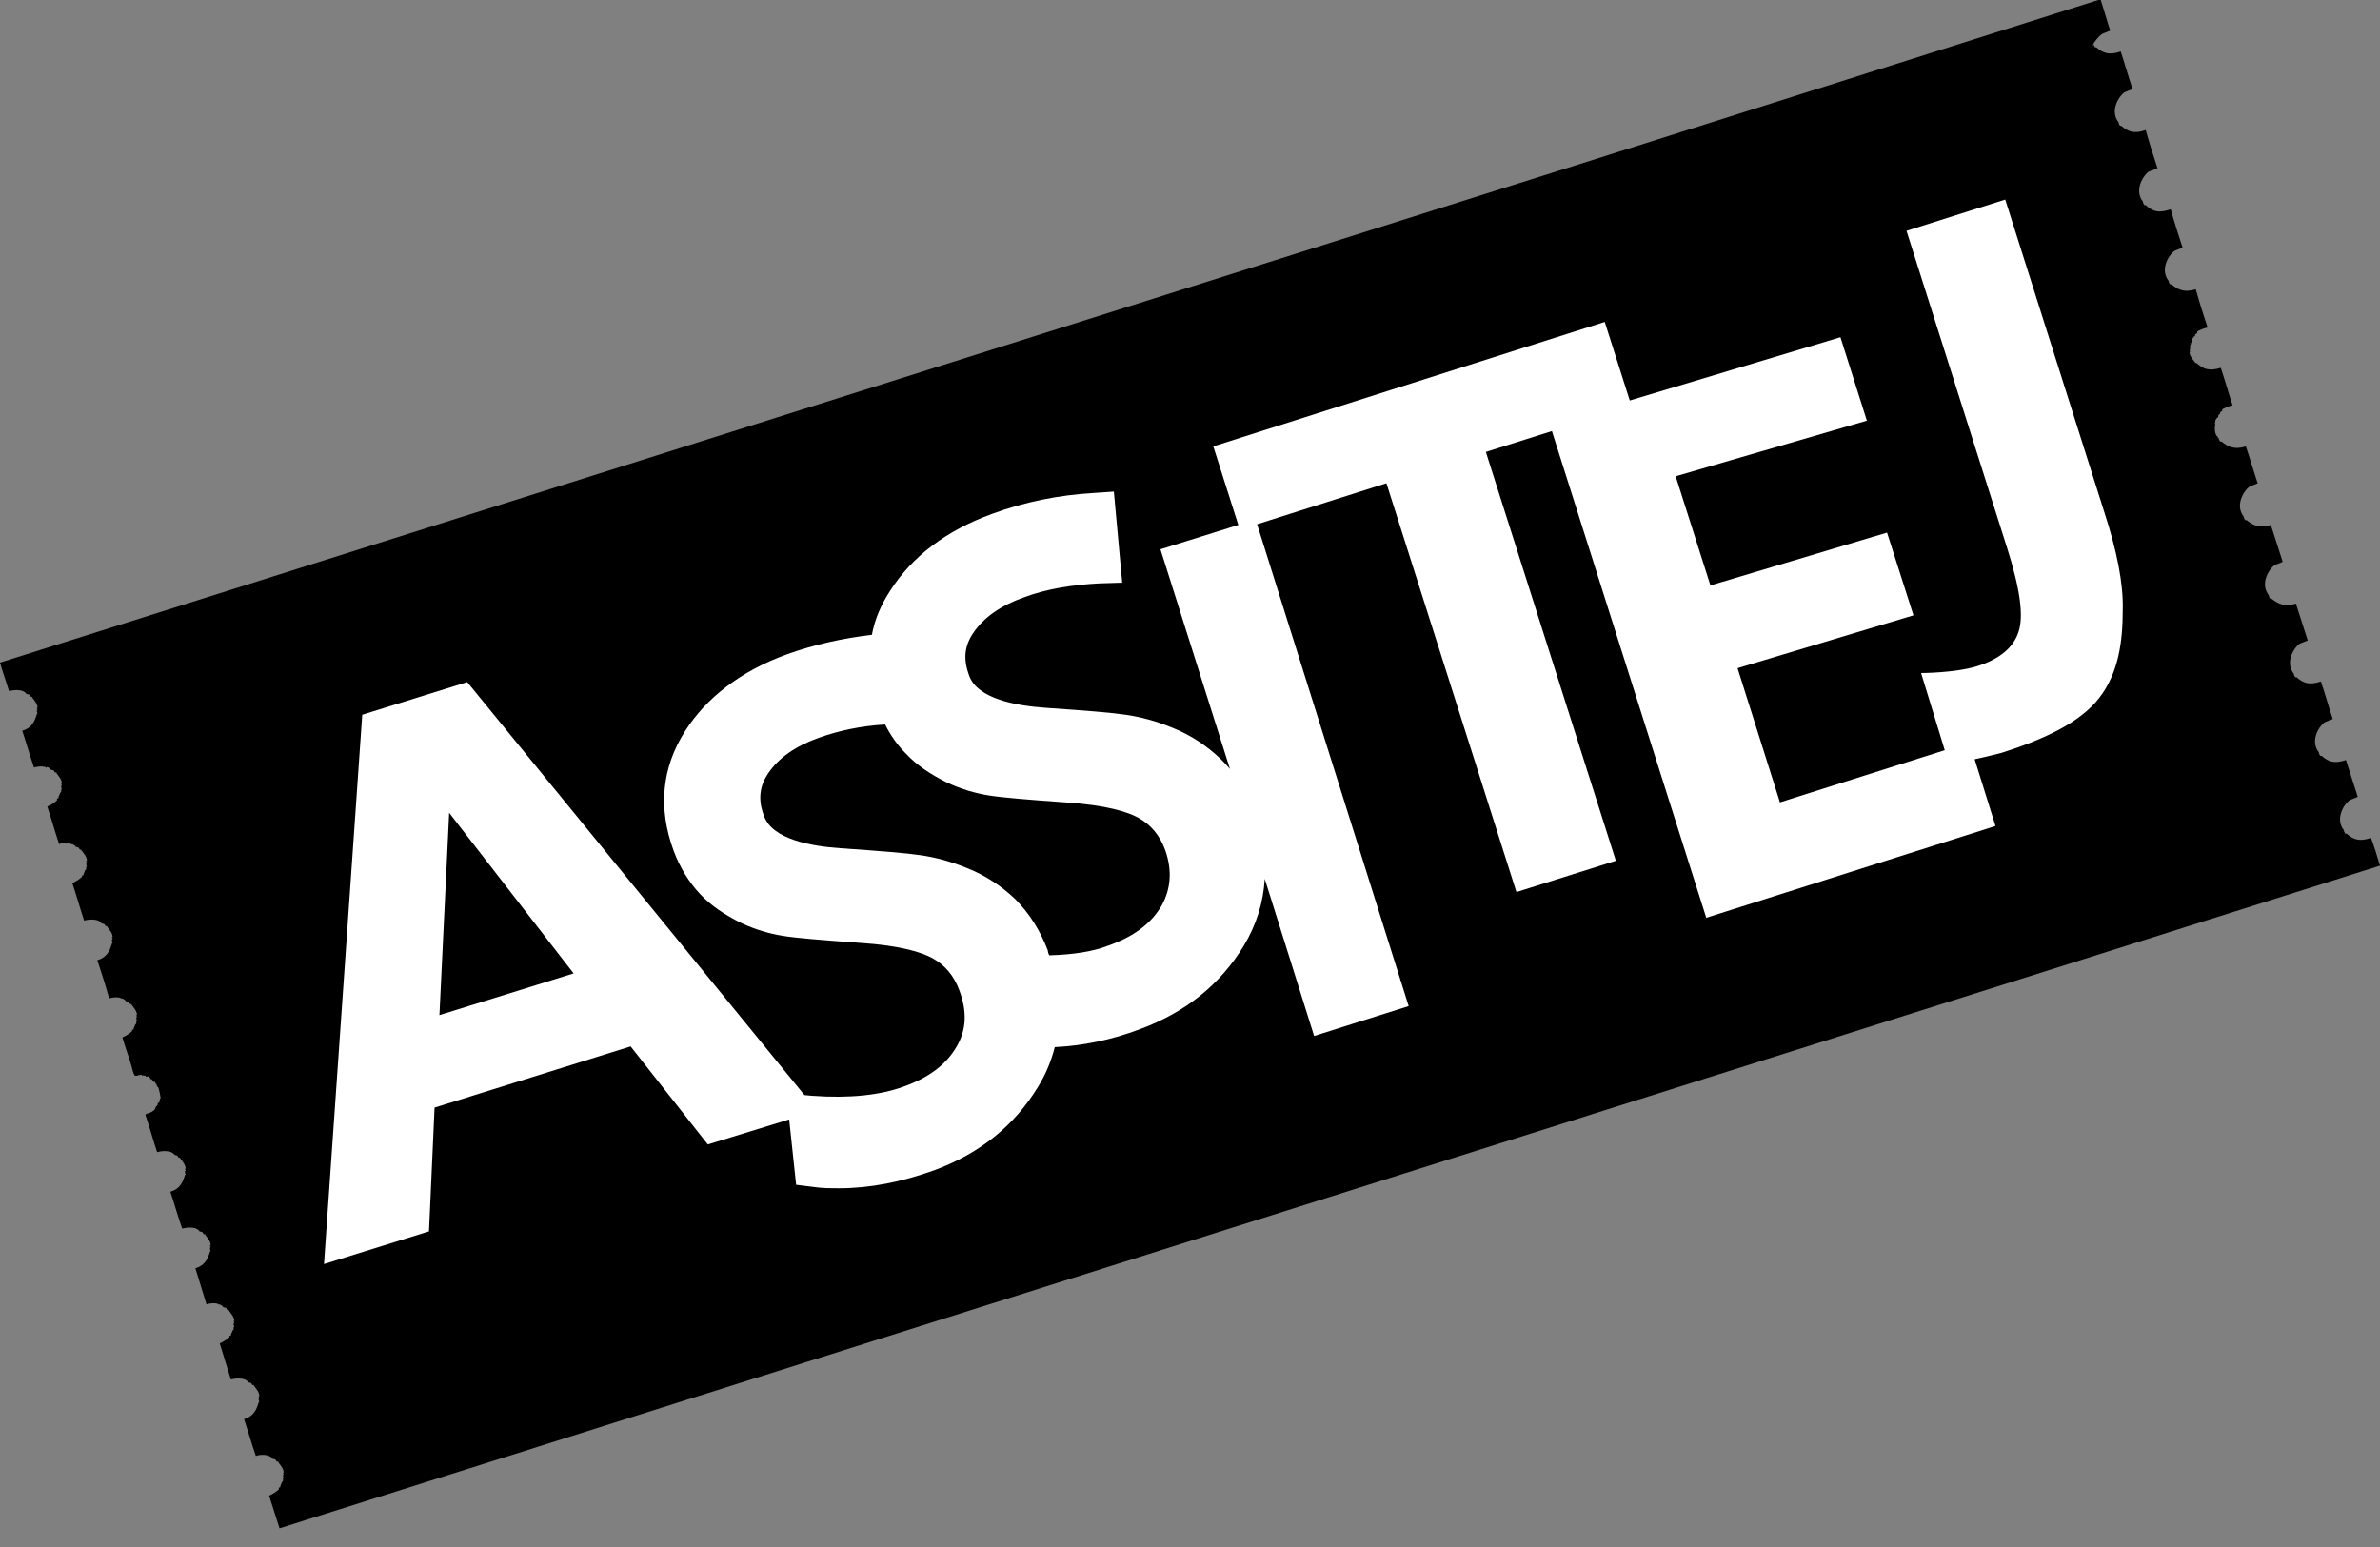
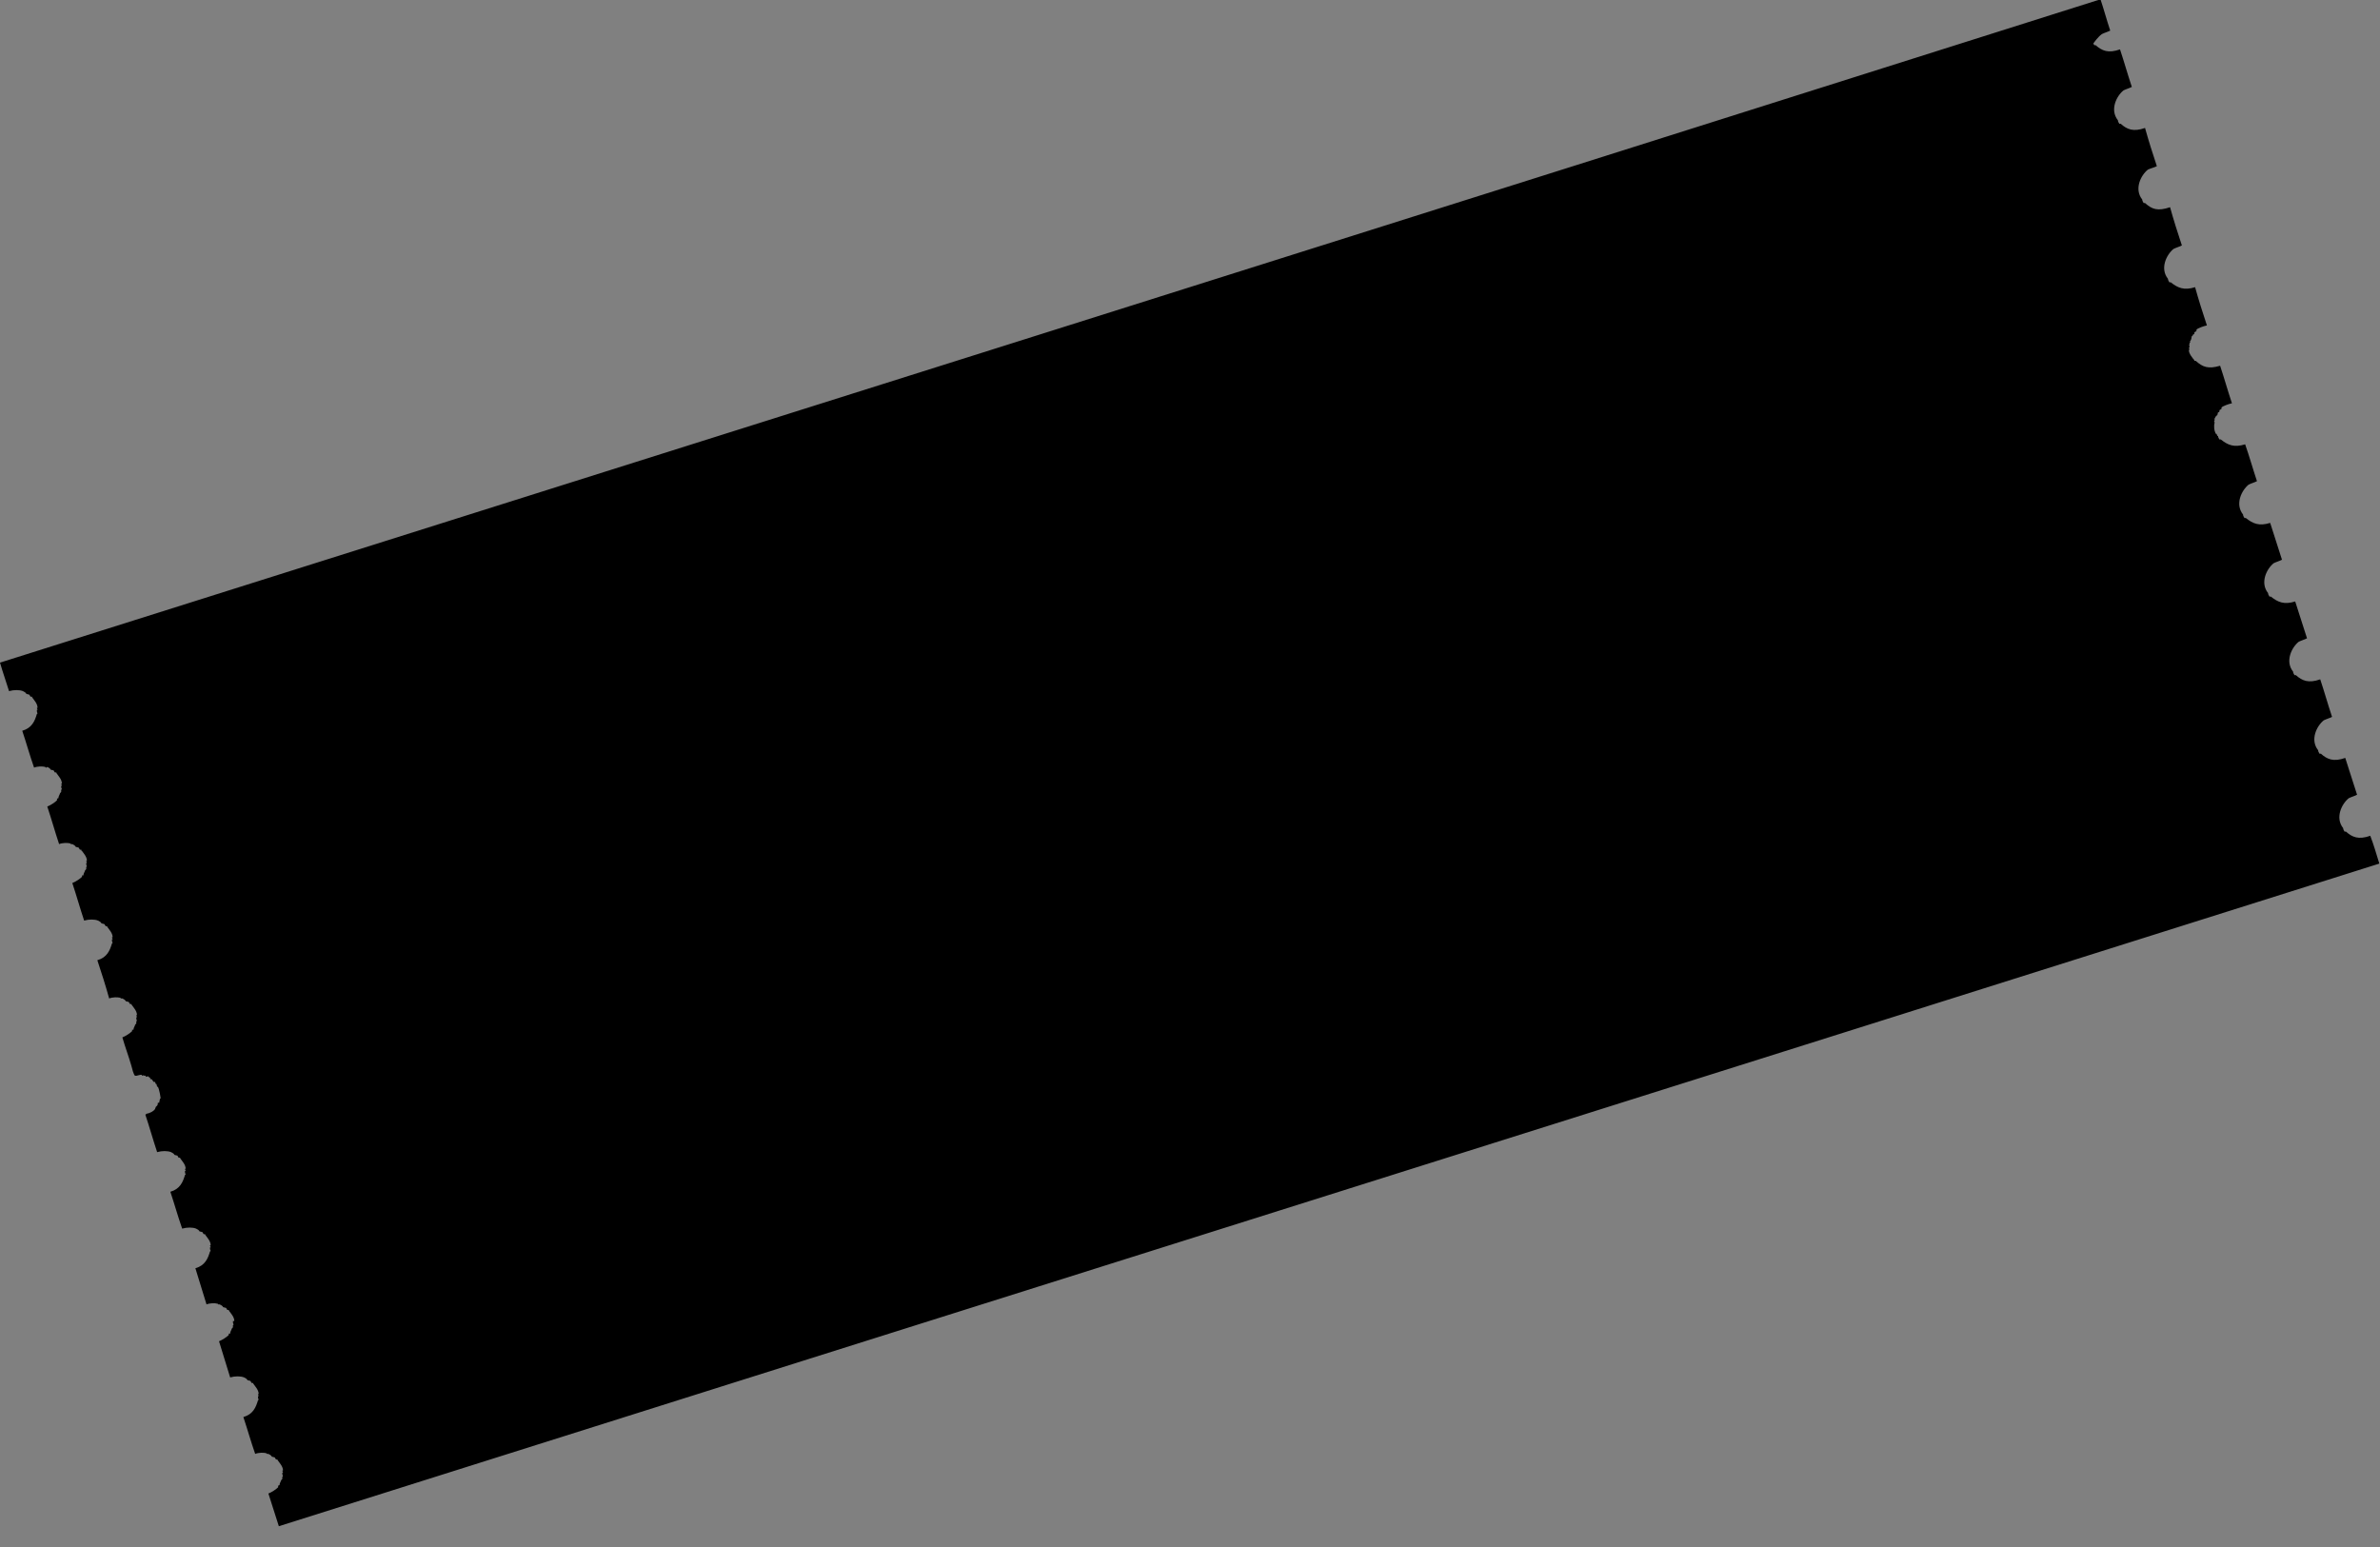
<svg xmlns="http://www.w3.org/2000/svg" version="1.1" id="Ebene_1" x="0px" y="0px" viewBox="0 0 342.3 222.5" style="enable-background:new 0 0 342.3 222.5;" xml:space="preserve">
  <rect x="0" y="0" width="342.3" height="222.5" fill="#808080" stroke="none" />
  <style type="text/css">
	.st0{fill:#FFFFFF;}
</style>
-   <path d="M302.3,4.9c0.4-0.2,0.8-0.3,1.2-0.5c-0.5-1.5-0.9-3-1.4-4.5C201.4,31.8,100.7,63.5,0,95.3c0.4,1.4,0.9,2.8,1.3,4.1  c0.7-0.2,1.5-0.2,2,0c0.2,0.1,0.4,0.2,0.5,0.4c0.1,0,0.3,0.1,0.4,0.1c0.1,0.1,0.1,0.2,0.2,0.3c0.1,0,0.1,0,0.2,0  c0,0.1,0.1,0.2,0.1,0.2c0.2,0.3,0.7,0.8,0.7,1.4c0,0-0.1,0-0.1,0c0,0.1,0.1,0.2,0.1,0.3c0,0-0.1,0-0.1,0c0,0.2,0,0.3,0.1,0.5  c0,0-0.1,0.1-0.1,0.1c-0.3,1-0.7,2-2.1,2.4c0.6,1.8,1.1,3.6,1.7,5.3c0.5-0.2,1.2-0.2,1.6-0.1c0,0,0.1,0.1,0.1,0.1  c0.1,0,0.1,0,0.2-0.1c0.2,0.1,0.4,0.2,0.5,0.4c0.1,0,0.3,0.1,0.4,0.1c0.1,0.1,0.1,0.2,0.2,0.3c0.1,0,0.1,0,0.2,0  c0,0.1,0.1,0.2,0.1,0.2c0.2,0.3,0.7,0.8,0.7,1.4c0,0-0.1,0-0.1,0c0,0.1,0.1,0.2,0.1,0.3c0,0-0.1,0-0.1,0c0,0.2,0,0.3,0.1,0.5  c0,0-0.1,0.1-0.1,0.1c0,0.1,0,0.2,0,0.3c-0.1,0.1-0.2,0.2-0.2,0.3c-0.1,0.2-0.2,0.4-0.2,0.6c-0.1,0-0.1,0-0.2,0.1c0,0.1,0,0.1,0,0.2  c-0.3,0.3-0.9,0.7-1.4,0.9c0.6,1.8,1.1,3.6,1.7,5.4c0.5-0.2,1.2-0.2,1.6-0.1c0,0,0.1,0.1,0.1,0.1c0.1,0,0.1,0,0.2,0  c0.2,0.1,0.4,0.2,0.5,0.4c0.1,0,0.3,0.1,0.4,0.1c0.1,0.1,0.1,0.2,0.2,0.3c0.1,0,0.1,0,0.2,0c0,0.1,0,0.2,0.1,0.2  c0.2,0.3,0.7,0.8,0.7,1.4c0,0-0.1,0-0.1,0c0,0.1,0.1,0.2,0.1,0.3c0,0-0.1,0-0.1,0c0,0.2,0,0.3,0.1,0.5c0,0-0.1,0.1-0.1,0.1  c0,0.1,0,0.2,0,0.3c-0.1,0.1-0.2,0.2-0.2,0.3c-0.1,0.2-0.2,0.4-0.2,0.6c-0.1,0-0.1,0-0.2,0c0,0.1,0,0.1,0,0.2  c-0.3,0.3-0.9,0.7-1.4,0.9c0.6,1.8,1.1,3.6,1.7,5.4c0.7-0.2,1.5-0.2,2,0c0.2,0.1,0.4,0.2,0.5,0.4c0.1,0,0.3,0.1,0.4,0.1  c0.1,0.1,0.1,0.2,0.2,0.3c0.1,0,0.1,0,0.2,0c0,0.1,0.1,0.2,0.1,0.2c0.2,0.3,0.7,0.8,0.7,1.4c0,0-0.1,0-0.1,0c0,0.1,0.1,0.2,0.1,0.3  c0,0-0.1,0-0.1,0c0,0.2,0,0.3,0.1,0.5c0,0-0.1,0.1-0.1,0.1c-0.3,1-0.7,2-2.1,2.4c0.6,1.8,1.2,3.7,1.7,5.5c0.5-0.2,1.2-0.2,1.6-0.1  c0,0,0.1,0.1,0.1,0.1c0.1,0,0.1,0,0.2,0c0.2,0.1,0.4,0.2,0.5,0.4c0.1,0,0.3,0.1,0.4,0.1c0.1,0.1,0.1,0.2,0.2,0.3c0.1,0,0.1,0,0.2,0  c0,0.1,0.1,0.2,0.1,0.2c0.2,0.3,0.7,0.8,0.7,1.4c0,0-0.1,0-0.1,0c0,0.1,0.1,0.2,0.1,0.3c0,0-0.1,0-0.1,0c0,0.2,0,0.3,0.1,0.5  c0,0-0.1,0.1-0.1,0.1c0,0.1,0,0.2,0,0.3c-0.1,0.1-0.2,0.2-0.2,0.3c-0.1,0.2-0.2,0.4-0.2,0.6c-0.1,0-0.1,0-0.2,0c0,0.1,0,0.1,0,0.2  c-0.3,0.3-0.9,0.7-1.4,0.9c0.4,1.4,0.9,2.7,1.3,4.1c0.1,0.4,0.3,1.2,0.5,1.4c0.3,0.1,0.7-0.2,1-0.1c0,0,0,0.1,0,0.1  c0.1,0,0.1,0,0.2-0.1c0,0,0,0.1,0,0.1c0.1,0,0.2,0,0.3,0c0.2,0.3,0.1,0.1,0.4,0.1c0.1,0,0.1,0.2,0.3,0.2c0,0.1,0,0.1,0,0.2  c0.1,0,0.1,0,0.2,0c0.1,0.1,0.2,0.3,0.3,0.4c0.1,0,0.1,0,0.2,0c0,0.1,0.1,0.2,0.1,0.3c0,0,0.1,0,0.1,0c0,0.1,0.1,0.3,0.1,0.4  c0,0,0.1,0,0.1,0c0.2,0.3,0.4,1.5,0.4,1.7c0,0-0.1,0-0.1,0c0,0.2-0.1,0.4-0.1,0.6c-0.1,0-0.1,0-0.2,0c0,0.4-0.1,0.4-0.3,0.6  c0,0.1-0.1,0.2-0.1,0.3c-0.2,0.3-0.7,0.6-1.3,0.7c0,0,0,0.1,0,0.1c0,0-0.1,0-0.1,0c0.6,1.8,1.1,3.6,1.7,5.4c0.7-0.2,1.5-0.2,2,0  c0.2,0.1,0.4,0.2,0.5,0.4c0.1,0,0.3,0.1,0.4,0.1c0.1,0.1,0.1,0.2,0.2,0.3c0.1,0,0.1,0,0.2,0c0,0.1,0.1,0.2,0.1,0.2  c0.2,0.3,0.7,0.8,0.7,1.4c0,0-0.1,0-0.1,0c0,0.1,0.1,0.2,0.1,0.3c0,0-0.1,0-0.1,0c0,0.2,0,0.3,0.1,0.5c0,0-0.1,0.1-0.1,0.1  c-0.3,1-0.7,2-2.1,2.4c0.6,1.8,1.1,3.6,1.7,5.3c0.7-0.2,1.5-0.2,2,0c0.2,0.1,0.4,0.2,0.5,0.4c0.1,0,0.3,0.1,0.4,0.1  c0.1,0.1,0.1,0.2,0.2,0.3c0.1,0,0.1,0,0.2,0c0,0.1,0.1,0.2,0.1,0.2c0.2,0.3,0.7,0.8,0.7,1.4c0,0-0.1,0-0.1,0c0,0.1,0.1,0.2,0.1,0.3  c0,0-0.1,0-0.1,0c0,0.2,0,0.3,0.1,0.5c0,0-0.1,0.1-0.1,0.1c-0.3,1-0.7,2-2.1,2.4c0.5,1.7,1.1,3.5,1.6,5.2c0.5-0.2,1.2-0.2,1.6-0.1  c0,0,0.1,0.1,0.1,0.1c0.1,0,0.1,0,0.2,0c0.2,0.1,0.4,0.2,0.5,0.4c0.1,0,0.3,0.1,0.4,0.1c0.1,0.1,0.1,0.2,0.2,0.3c0.1,0,0.1,0,0.2,0  c0,0.1,0.1,0.2,0.1,0.2c0.2,0.3,0.7,0.8,0.7,1.4c0,0-0.1,0-0.1,0c0,0.1,0.1,0.2,0.1,0.3c0,0-0.1,0-0.1,0c0,0.2,0,0.3,0.1,0.5  c0,0-0.1,0.1-0.1,0.1c0,0.1,0,0.2,0,0.3c-0.1,0.1-0.2,0.2-0.2,0.3c-0.1,0.2-0.2,0.4-0.2,0.6c-0.1,0-0.1,0-0.2,0c0,0.1,0,0.1,0,0.2  c-0.3,0.3-0.9,0.7-1.4,0.9c0.5,1.7,1.1,3.5,1.6,5.2c0.7-0.2,1.5-0.2,2,0c0.2,0.1,0.4,0.2,0.5,0.4c0.1,0,0.3,0.1,0.4,0.1  c0.1,0.1,0.1,0.2,0.2,0.3c0.1,0,0.1,0,0.2,0c0,0.1,0.1,0.2,0.1,0.2c0.2,0.3,0.7,0.8,0.7,1.4c0,0-0.1,0-0.1,0c0,0.1,0.1,0.2,0.1,0.3  c0,0-0.1,0-0.1,0c0,0.2,0,0.3,0.1,0.5c0,0-0.1,0.1-0.1,0.1c-0.3,1-0.7,2-2.1,2.4c0.6,1.8,1.1,3.6,1.7,5.3c0.5-0.2,1.2-0.2,1.6-0.1  c0,0,0.1,0.1,0.1,0.1c0.1,0,0.1,0,0.2,0c0.2,0.1,0.4,0.2,0.5,0.4c0.1,0,0.3,0.1,0.4,0.1c0.1,0.1,0.1,0.2,0.2,0.3c0.1,0,0.1,0,0.2,0  c0,0.1,0.1,0.2,0.1,0.2c0.2,0.3,0.7,0.8,0.7,1.4c0,0-0.1,0-0.1,0c0,0.1,0.1,0.2,0.1,0.3c0,0-0.1,0-0.1,0c0,0.2,0,0.3,0.1,0.5  c0,0-0.1,0.1-0.1,0.1c0,0.1,0,0.2,0,0.3c-0.1,0.1-0.2,0.2-0.2,0.3c-0.1,0.2-0.2,0.4-0.2,0.6c-0.1,0-0.1,0-0.2,0.1c0,0.1,0,0.1,0,0.2  c-0.3,0.3-0.9,0.7-1.4,0.9c0.5,1.6,1,3.1,1.5,4.7c100.7-31.8,201.4-63.5,302.1-95.3c-0.4-1.3-0.8-2.7-1.3-4  c-1.7,0.6-2.6,0.2-3.5-0.6c-0.1,0-0.1,0-0.2,0c-0.1-0.2-0.2-0.3-0.2-0.5c-1.2-1.5-0.2-3.5,0.8-4.3c0.4-0.2,0.8-0.3,1.2-0.5  c-0.6-1.8-1.1-3.5-1.7-5.3c-1.7,0.6-2.6,0.2-3.5-0.6c-0.1,0-0.1,0-0.2,0c-0.1-0.2-0.2-0.3-0.2-0.5c-1.2-1.5-0.2-3.5,0.8-4.3  c0.4-0.2,0.8-0.3,1.2-0.5c-0.6-1.8-1.1-3.6-1.7-5.4c-1.7,0.6-2.6,0.2-3.5-0.6c-0.1,0-0.1,0-0.2,0c-0.1-0.2-0.2-0.3-0.2-0.5  c-1.2-1.5-0.2-3.5,0.8-4.3c0.4-0.2,0.8-0.3,1.2-0.5c-0.6-1.8-1.1-3.5-1.7-5.3c-1.6,0.5-2.5,0.1-3.5-0.7c-0.1,0-0.1,0-0.2,0  c-0.1-0.2-0.2-0.3-0.2-0.5c-1.2-1.5-0.2-3.5,0.8-4.3c0.4-0.2,0.8-0.3,1.2-0.5c-0.6-1.8-1.1-3.5-1.7-5.3c-1.6,0.5-2.5,0.1-3.5-0.7  c-0.1,0-0.1,0-0.2,0c-0.1-0.2-0.2-0.3-0.2-0.5c-1.2-1.5-0.2-3.5,0.8-4.3c0.4-0.2,0.8-0.3,1.2-0.5c-0.6-1.8-1.1-3.6-1.7-5.3  c-1.6,0.5-2.5,0.1-3.5-0.7c-0.1,0-0.1,0-0.2,0c-0.1-0.2-0.2-0.3-0.2-0.5c0,0-0.1,0-0.1,0c0-0.1-0.1-0.2-0.1-0.3c0,0-0.1,0-0.1,0  c-0.3-0.5-0.3-1.2-0.2-1.6c0-0.1,0-0.2-0.1-0.2c0,0,0.1-0.1,0.1-0.1c0-0.1,0-0.2,0-0.3c0.1-0.2,0.2-0.4,0.4-0.5  c0-0.1,0.1-0.3,0.1-0.4c0.1,0,0.1,0,0.2-0.1c0-0.1,0-0.1,0-0.2c0.1-0.1,0.2-0.1,0.3-0.2c0-0.1,0-0.1,0-0.2c0.2-0.2,1-0.5,1.5-0.6  c-0.6-1.8-1.1-3.6-1.7-5.4c-1.7,0.5-2.5,0.2-3.5-0.7c-0.1,0-0.1,0-0.2,0c0-0.1,0-0.2-0.1-0.2c-0.2-0.3-0.7-0.8-0.7-1.4  c0,0,0.1,0,0.1,0c0-0.1-0.1-0.2-0.1-0.3c0,0,0.1,0,0.1,0c0-0.1,0-0.2-0.1-0.2c0,0,0.1,0,0.1,0c0-0.1,0-0.2-0.1-0.2  c0,0,0.1-0.1,0.1-0.1c0-0.1,0-0.1,0-0.2c0,0,0.1,0,0.1,0c0-0.1,0-0.1-0.1-0.2c0,0,0.1,0,0.1,0c0.1-0.2,0.2-0.4,0.2-0.7  c0.1-0.1,0.1-0.1,0.2-0.2c0,0,0-0.1,0-0.1c0.1,0,0.1,0,0.2-0.1c0-0.1,0-0.1,0-0.2c0.1-0.1,0.2-0.1,0.3-0.2c0-0.1,0-0.1,0-0.2  c0.2-0.2,1-0.5,1.5-0.6c-0.6-1.8-1.2-3.7-1.7-5.5c-1.6,0.5-2.5,0.1-3.5-0.7c-0.1,0-0.1,0-0.2,0c-0.1-0.2-0.2-0.3-0.2-0.5  c-1.2-1.5-0.2-3.5,0.8-4.3c0.4-0.2,0.8-0.3,1.2-0.5c-0.6-1.8-1.2-3.7-1.7-5.5c-1.8,0.6-2.6,0.3-3.6-0.6c-0.1,0-0.1,0-0.2,0  c-0.1-0.2-0.2-0.3-0.2-0.5c-1.2-1.5-0.2-3.5,0.8-4.3c0.4-0.2,0.9-0.3,1.3-0.5c-0.6-1.8-1.2-3.7-1.7-5.5c-1.7,0.6-2.6,0.2-3.5-0.6  c-0.1,0-0.1,0-0.2,0c-0.1-0.2-0.2-0.3-0.2-0.5c-1.2-1.5-0.2-3.5,0.8-4.3c0.4-0.2,0.8-0.3,1.2-0.5c-0.6-1.8-1.1-3.6-1.7-5.4  c-1.7,0.6-2.6,0.2-3.5-0.6c-0.1,0-0.1,0-0.2,0c-0.1-0.2-0.2-0.3-0.2-0.5C300.3,7.7,301.2,5.7,302.3,4.9z" />
-   <path class="st0" d="M302.6,73.5l-14.2-44.8l-14.2,4.5l14.5,45.7c1.8,5.7,2.4,9.7,1.6,12c-0.7,2.2-2.7,3.9-5.9,4.9  c-3.2,1-8.1,1-8.1,1l3.4,11.1l-23.7,7.5l-6.1-19.3l25.3-7.6l-3.8-11.9L246,84.2l-5-15.7l27.5-8l-3.8-12l-30.3,9.1l-3.6-11.3  l-56.3,17.9l3.6,11.3l-11.2,3.5l10,31.6c-0.4-0.5-0.9-1-1.4-1.5c-2-1.9-4.3-3.4-6.8-4.4c-2.4-1-4.7-1.6-6.8-1.9  c-2-0.3-5.7-0.6-11.5-1c-4.3-0.3-9.8-1.3-11-4.6c-0.9-2.4-0.7-4.3,0.6-6.2c1.5-2.2,3.9-3.9,7.3-5.1c3.2-1.2,6.9-1.8,10.9-2l3.2-0.1  l-1.2-13.1l-2.9,0.2c-5.1,0.3-10,1.3-14.6,3C136.1,76.3,131.2,80,128,85c-1.3,2-2.2,4.1-2.6,6.3c-4.2,0.5-8.3,1.4-12.2,2.8  c-6.6,2.4-11.6,6.2-14.7,11.1c-3.3,5.2-3.9,11-1.6,17.2c0.9,2.4,2.2,4.5,3.8,6.2c1.6,1.7,3.6,3,5.8,4.1c2.1,1,4.2,1.6,6.1,1.9  c1.8,0.3,5.4,0.6,11,1c6.1,0.4,9,1.4,10.5,2.2c1.8,1,3.1,2.5,3.9,4.7c1.1,3,1,5.6-0.4,8c-1.5,2.6-4,4.5-7.7,5.8  c-3.3,1.2-7.7,1.7-13.1,1.3l-1.1-0.1L67.2,98.1l-15.1,4.7l-5.5,79l15.1-4.7l0.8-17.8l28.2-8.8l11.1,14.1l11.7-3.6l1,9.4l2.4,0.3  c1.3,0.2,2.5,0.2,3.8,0.2c4.4,0,9-0.9,13.7-2.6c6.5-2.4,11.5-6.4,14.9-12c1.1-1.8,1.9-3.7,2.4-5.7c4-0.2,8.1-1,12.3-2.6  c6.5-2.4,11.5-6.4,14.9-12c1.8-3,2.8-6.2,3-9.6l7.1,22.6l13.6-4.3l-21.8-69.3l18.6-5.9l18.7,58.8l14.3-4.5l-18.7-58.8l9.5-3l22.2,70  l41.6-13.2l-3-9.6c1-0.2,2.2-0.5,3.8-0.9c6-1.9,11.3-4.3,14.1-7.9s3.4-8.1,3.4-12.7C305.4,84,304.5,79.3,302.6,73.5z M63.2,146  l1.4-29.1L82.5,140L63.2,146z M167.1,130.2c-1.5,2.6-4,4.5-7.7,5.8c-2.3,0.9-5.2,1.3-8.5,1.4c-0.1-0.2-0.2-0.5-0.2-0.7  c-1.1-2.9-2.7-5.4-4.7-7.4c-2-1.9-4.3-3.4-6.8-4.4c-2.4-1-4.7-1.6-6.8-1.9c-2-0.3-5.7-0.6-11.5-1c-4.3-0.3-9.8-1.3-11-4.6  c-0.9-2.3-0.7-4.3,0.6-6.2c1.5-2.2,3.9-3.9,7.3-5.1c2.8-1,6-1.7,9.5-1.9c0.8,1.6,1.8,3,3,4.2c1.6,1.7,3.6,3,5.8,4.1  c2.1,1,4.2,1.6,6.1,1.9c1.8,0.3,5.4,0.6,11,1c6.1,0.4,9,1.4,10.5,2.2c1.8,1,3.1,2.5,3.9,4.7C168.6,125.2,168.4,127.8,167.1,130.2z" />
+   <path d="M302.3,4.9c0.4-0.2,0.8-0.3,1.2-0.5c-0.5-1.5-0.9-3-1.4-4.5C201.4,31.8,100.7,63.5,0,95.3c0.4,1.4,0.9,2.8,1.3,4.1  c0.7-0.2,1.5-0.2,2,0c0.2,0.1,0.4,0.2,0.5,0.4c0.1,0,0.3,0.1,0.4,0.1c0.1,0.1,0.1,0.2,0.2,0.3c0.1,0,0.1,0,0.2,0  c0,0.1,0.1,0.2,0.1,0.2c0.2,0.3,0.7,0.8,0.7,1.4c0,0-0.1,0-0.1,0c0,0.1,0.1,0.2,0.1,0.3c0,0-0.1,0-0.1,0c0,0.2,0,0.3,0.1,0.5  c0,0-0.1,0.1-0.1,0.1c-0.3,1-0.7,2-2.1,2.4c0.6,1.8,1.1,3.6,1.7,5.3c0.5-0.2,1.2-0.2,1.6-0.1c0,0,0.1,0.1,0.1,0.1  c0.1,0,0.1,0,0.2-0.1c0.2,0.1,0.4,0.2,0.5,0.4c0.1,0,0.3,0.1,0.4,0.1c0.1,0.1,0.1,0.2,0.2,0.3c0.1,0,0.1,0,0.2,0  c0,0.1,0.1,0.2,0.1,0.2c0.2,0.3,0.7,0.8,0.7,1.4c0,0-0.1,0-0.1,0c0,0.1,0.1,0.2,0.1,0.3c0,0-0.1,0-0.1,0c0,0.2,0,0.3,0.1,0.5  c0,0-0.1,0.1-0.1,0.1c0,0.1,0,0.2,0,0.3c-0.1,0.1-0.2,0.2-0.2,0.3c-0.1,0.2-0.2,0.4-0.2,0.6c-0.1,0-0.1,0-0.2,0.1c0,0.1,0,0.1,0,0.2  c-0.3,0.3-0.9,0.7-1.4,0.9c0.6,1.8,1.1,3.6,1.7,5.4c0.5-0.2,1.2-0.2,1.6-0.1c0,0,0.1,0.1,0.1,0.1c0.1,0,0.1,0,0.2,0  c0.2,0.1,0.4,0.2,0.5,0.4c0.1,0,0.3,0.1,0.4,0.1c0.1,0.1,0.1,0.2,0.2,0.3c0.1,0,0.1,0,0.2,0c0,0.1,0,0.2,0.1,0.2  c0.2,0.3,0.7,0.8,0.7,1.4c0,0-0.1,0-0.1,0c0,0.1,0.1,0.2,0.1,0.3c0,0-0.1,0-0.1,0c0,0.2,0,0.3,0.1,0.5c0,0-0.1,0.1-0.1,0.1  c0,0.1,0,0.2,0,0.3c-0.1,0.1-0.2,0.2-0.2,0.3c-0.1,0.2-0.2,0.4-0.2,0.6c-0.1,0-0.1,0-0.2,0c0,0.1,0,0.1,0,0.2  c-0.3,0.3-0.9,0.7-1.4,0.9c0.6,1.8,1.1,3.6,1.7,5.4c0.7-0.2,1.5-0.2,2,0c0.2,0.1,0.4,0.2,0.5,0.4c0.1,0,0.3,0.1,0.4,0.1  c0.1,0.1,0.1,0.2,0.2,0.3c0.1,0,0.1,0,0.2,0c0,0.1,0.1,0.2,0.1,0.2c0.2,0.3,0.7,0.8,0.7,1.4c0,0-0.1,0-0.1,0c0,0.1,0.1,0.2,0.1,0.3  c0,0-0.1,0-0.1,0c0,0.2,0,0.3,0.1,0.5c0,0-0.1,0.1-0.1,0.1c-0.3,1-0.7,2-2.1,2.4c0.6,1.8,1.2,3.7,1.7,5.5c0.5-0.2,1.2-0.2,1.6-0.1  c0,0,0.1,0.1,0.1,0.1c0.1,0,0.1,0,0.2,0c0.2,0.1,0.4,0.2,0.5,0.4c0.1,0,0.3,0.1,0.4,0.1c0.1,0.1,0.1,0.2,0.2,0.3c0.1,0,0.1,0,0.2,0  c0,0.1,0.1,0.2,0.1,0.2c0.2,0.3,0.7,0.8,0.7,1.4c0,0-0.1,0-0.1,0c0,0.1,0.1,0.2,0.1,0.3c0,0-0.1,0-0.1,0c0,0.2,0,0.3,0.1,0.5  c0,0-0.1,0.1-0.1,0.1c0,0.1,0,0.2,0,0.3c-0.1,0.1-0.2,0.2-0.2,0.3c-0.1,0.2-0.2,0.4-0.2,0.6c-0.1,0-0.1,0-0.2,0c0,0.1,0,0.1,0,0.2  c-0.3,0.3-0.9,0.7-1.4,0.9c0.4,1.4,0.9,2.7,1.3,4.1c0.1,0.4,0.3,1.2,0.5,1.4c0.3,0.1,0.7-0.2,1-0.1c0,0,0,0.1,0,0.1  c0.1,0,0.1,0,0.2-0.1c0,0,0,0.1,0,0.1c0.1,0,0.2,0,0.3,0c0.2,0.3,0.1,0.1,0.4,0.1c0.1,0,0.1,0.2,0.3,0.2c0,0.1,0,0.1,0,0.2  c0.1,0,0.1,0,0.2,0c0.1,0.1,0.2,0.3,0.3,0.4c0.1,0,0.1,0,0.2,0c0,0.1,0.1,0.2,0.1,0.3c0,0,0.1,0,0.1,0c0,0.1,0.1,0.3,0.1,0.4  c0,0,0.1,0,0.1,0c0.2,0.3,0.4,1.5,0.4,1.7c0,0-0.1,0-0.1,0c0,0.2-0.1,0.4-0.1,0.6c-0.1,0-0.1,0-0.2,0c0,0.4-0.1,0.4-0.3,0.6  c0,0.1-0.1,0.2-0.1,0.3c-0.2,0.3-0.7,0.6-1.3,0.7c0,0,0,0.1,0,0.1c0,0-0.1,0-0.1,0c0.6,1.8,1.1,3.6,1.7,5.4c0.7-0.2,1.5-0.2,2,0  c0.2,0.1,0.4,0.2,0.5,0.4c0.1,0,0.3,0.1,0.4,0.1c0.1,0.1,0.1,0.2,0.2,0.3c0.1,0,0.1,0,0.2,0c0,0.1,0.1,0.2,0.1,0.2  c0.2,0.3,0.7,0.8,0.7,1.4c0,0-0.1,0-0.1,0c0,0.1,0.1,0.2,0.1,0.3c0,0-0.1,0-0.1,0c0,0.2,0,0.3,0.1,0.5c0,0-0.1,0.1-0.1,0.1  c-0.3,1-0.7,2-2.1,2.4c0.6,1.8,1.1,3.6,1.7,5.3c0.7-0.2,1.5-0.2,2,0c0.2,0.1,0.4,0.2,0.5,0.4c0.1,0,0.3,0.1,0.4,0.1  c0.1,0.1,0.1,0.2,0.2,0.3c0.1,0,0.1,0,0.2,0c0,0.1,0.1,0.2,0.1,0.2c0.2,0.3,0.7,0.8,0.7,1.4c0,0-0.1,0-0.1,0c0,0.1,0.1,0.2,0.1,0.3  c0,0-0.1,0-0.1,0c0,0.2,0,0.3,0.1,0.5c0,0-0.1,0.1-0.1,0.1c-0.3,1-0.7,2-2.1,2.4c0.5,1.7,1.1,3.5,1.6,5.2c0.5-0.2,1.2-0.2,1.6-0.1  c0,0,0.1,0.1,0.1,0.1c0.1,0,0.1,0,0.2,0c0.2,0.1,0.4,0.2,0.5,0.4c0.1,0,0.3,0.1,0.4,0.1c0.1,0.1,0.1,0.2,0.2,0.3c0.1,0,0.1,0,0.2,0  c0,0.1,0.1,0.2,0.1,0.2c0.2,0.3,0.7,0.8,0.7,1.4c0,0-0.1,0-0.1,0c0,0-0.1,0-0.1,0c0,0.2,0,0.3,0.1,0.5  c0,0-0.1,0.1-0.1,0.1c0,0.1,0,0.2,0,0.3c-0.1,0.1-0.2,0.2-0.2,0.3c-0.1,0.2-0.2,0.4-0.2,0.6c-0.1,0-0.1,0-0.2,0c0,0.1,0,0.1,0,0.2  c-0.3,0.3-0.9,0.7-1.4,0.9c0.5,1.7,1.1,3.5,1.6,5.2c0.7-0.2,1.5-0.2,2,0c0.2,0.1,0.4,0.2,0.5,0.4c0.1,0,0.3,0.1,0.4,0.1  c0.1,0.1,0.1,0.2,0.2,0.3c0.1,0,0.1,0,0.2,0c0,0.1,0.1,0.2,0.1,0.2c0.2,0.3,0.7,0.8,0.7,1.4c0,0-0.1,0-0.1,0c0,0.1,0.1,0.2,0.1,0.3  c0,0-0.1,0-0.1,0c0,0.2,0,0.3,0.1,0.5c0,0-0.1,0.1-0.1,0.1c-0.3,1-0.7,2-2.1,2.4c0.6,1.8,1.1,3.6,1.7,5.3c0.5-0.2,1.2-0.2,1.6-0.1  c0,0,0.1,0.1,0.1,0.1c0.1,0,0.1,0,0.2,0c0.2,0.1,0.4,0.2,0.5,0.4c0.1,0,0.3,0.1,0.4,0.1c0.1,0.1,0.1,0.2,0.2,0.3c0.1,0,0.1,0,0.2,0  c0,0.1,0.1,0.2,0.1,0.2c0.2,0.3,0.7,0.8,0.7,1.4c0,0-0.1,0-0.1,0c0,0.1,0.1,0.2,0.1,0.3c0,0-0.1,0-0.1,0c0,0.2,0,0.3,0.1,0.5  c0,0-0.1,0.1-0.1,0.1c0,0.1,0,0.2,0,0.3c-0.1,0.1-0.2,0.2-0.2,0.3c-0.1,0.2-0.2,0.4-0.2,0.6c-0.1,0-0.1,0-0.2,0.1c0,0.1,0,0.1,0,0.2  c-0.3,0.3-0.9,0.7-1.4,0.9c0.5,1.6,1,3.1,1.5,4.7c100.7-31.8,201.4-63.5,302.1-95.3c-0.4-1.3-0.8-2.7-1.3-4  c-1.7,0.6-2.6,0.2-3.5-0.6c-0.1,0-0.1,0-0.2,0c-0.1-0.2-0.2-0.3-0.2-0.5c-1.2-1.5-0.2-3.5,0.8-4.3c0.4-0.2,0.8-0.3,1.2-0.5  c-0.6-1.8-1.1-3.5-1.7-5.3c-1.7,0.6-2.6,0.2-3.5-0.6c-0.1,0-0.1,0-0.2,0c-0.1-0.2-0.2-0.3-0.2-0.5c-1.2-1.5-0.2-3.5,0.8-4.3  c0.4-0.2,0.8-0.3,1.2-0.5c-0.6-1.8-1.1-3.6-1.7-5.4c-1.7,0.6-2.6,0.2-3.5-0.6c-0.1,0-0.1,0-0.2,0c-0.1-0.2-0.2-0.3-0.2-0.5  c-1.2-1.5-0.2-3.5,0.8-4.3c0.4-0.2,0.8-0.3,1.2-0.5c-0.6-1.8-1.1-3.5-1.7-5.3c-1.6,0.5-2.5,0.1-3.5-0.7c-0.1,0-0.1,0-0.2,0  c-0.1-0.2-0.2-0.3-0.2-0.5c-1.2-1.5-0.2-3.5,0.8-4.3c0.4-0.2,0.8-0.3,1.2-0.5c-0.6-1.8-1.1-3.5-1.7-5.3c-1.6,0.5-2.5,0.1-3.5-0.7  c-0.1,0-0.1,0-0.2,0c-0.1-0.2-0.2-0.3-0.2-0.5c-1.2-1.5-0.2-3.5,0.8-4.3c0.4-0.2,0.8-0.3,1.2-0.5c-0.6-1.8-1.1-3.6-1.7-5.3  c-1.6,0.5-2.5,0.1-3.5-0.7c-0.1,0-0.1,0-0.2,0c-0.1-0.2-0.2-0.3-0.2-0.5c0,0-0.1,0-0.1,0c0-0.1-0.1-0.2-0.1-0.3c0,0-0.1,0-0.1,0  c-0.3-0.5-0.3-1.2-0.2-1.6c0-0.1,0-0.2-0.1-0.2c0,0,0.1-0.1,0.1-0.1c0-0.1,0-0.2,0-0.3c0.1-0.2,0.2-0.4,0.4-0.5  c0-0.1,0.1-0.3,0.1-0.4c0.1,0,0.1,0,0.2-0.1c0-0.1,0-0.1,0-0.2c0.1-0.1,0.2-0.1,0.3-0.2c0-0.1,0-0.1,0-0.2c0.2-0.2,1-0.5,1.5-0.6  c-0.6-1.8-1.1-3.6-1.7-5.4c-1.7,0.5-2.5,0.2-3.5-0.7c-0.1,0-0.1,0-0.2,0c0-0.1,0-0.2-0.1-0.2c-0.2-0.3-0.7-0.8-0.7-1.4  c0,0,0.1,0,0.1,0c0-0.1-0.1-0.2-0.1-0.3c0,0,0.1,0,0.1,0c0-0.1,0-0.2-0.1-0.2c0,0,0.1,0,0.1,0c0-0.1,0-0.2-0.1-0.2  c0,0,0.1-0.1,0.1-0.1c0-0.1,0-0.1,0-0.2c0,0,0.1,0,0.1,0c0-0.1,0-0.1-0.1-0.2c0,0,0.1,0,0.1,0c0.1-0.2,0.2-0.4,0.2-0.7  c0.1-0.1,0.1-0.1,0.2-0.2c0,0,0-0.1,0-0.1c0.1,0,0.1,0,0.2-0.1c0-0.1,0-0.1,0-0.2c0.1-0.1,0.2-0.1,0.3-0.2c0-0.1,0-0.1,0-0.2  c0.2-0.2,1-0.5,1.5-0.6c-0.6-1.8-1.2-3.7-1.7-5.5c-1.6,0.5-2.5,0.1-3.5-0.7c-0.1,0-0.1,0-0.2,0c-0.1-0.2-0.2-0.3-0.2-0.5  c-1.2-1.5-0.2-3.5,0.8-4.3c0.4-0.2,0.8-0.3,1.2-0.5c-0.6-1.8-1.2-3.7-1.7-5.5c-1.8,0.6-2.6,0.3-3.6-0.6c-0.1,0-0.1,0-0.2,0  c-0.1-0.2-0.2-0.3-0.2-0.5c-1.2-1.5-0.2-3.5,0.8-4.3c0.4-0.2,0.9-0.3,1.3-0.5c-0.6-1.8-1.2-3.7-1.7-5.5c-1.7,0.6-2.6,0.2-3.5-0.6  c-0.1,0-0.1,0-0.2,0c-0.1-0.2-0.2-0.3-0.2-0.5c-1.2-1.5-0.2-3.5,0.8-4.3c0.4-0.2,0.8-0.3,1.2-0.5c-0.6-1.8-1.1-3.6-1.7-5.4  c-1.7,0.6-2.6,0.2-3.5-0.6c-0.1,0-0.1,0-0.2,0c-0.1-0.2-0.2-0.3-0.2-0.5C300.3,7.7,301.2,5.7,302.3,4.9z" />
</svg>